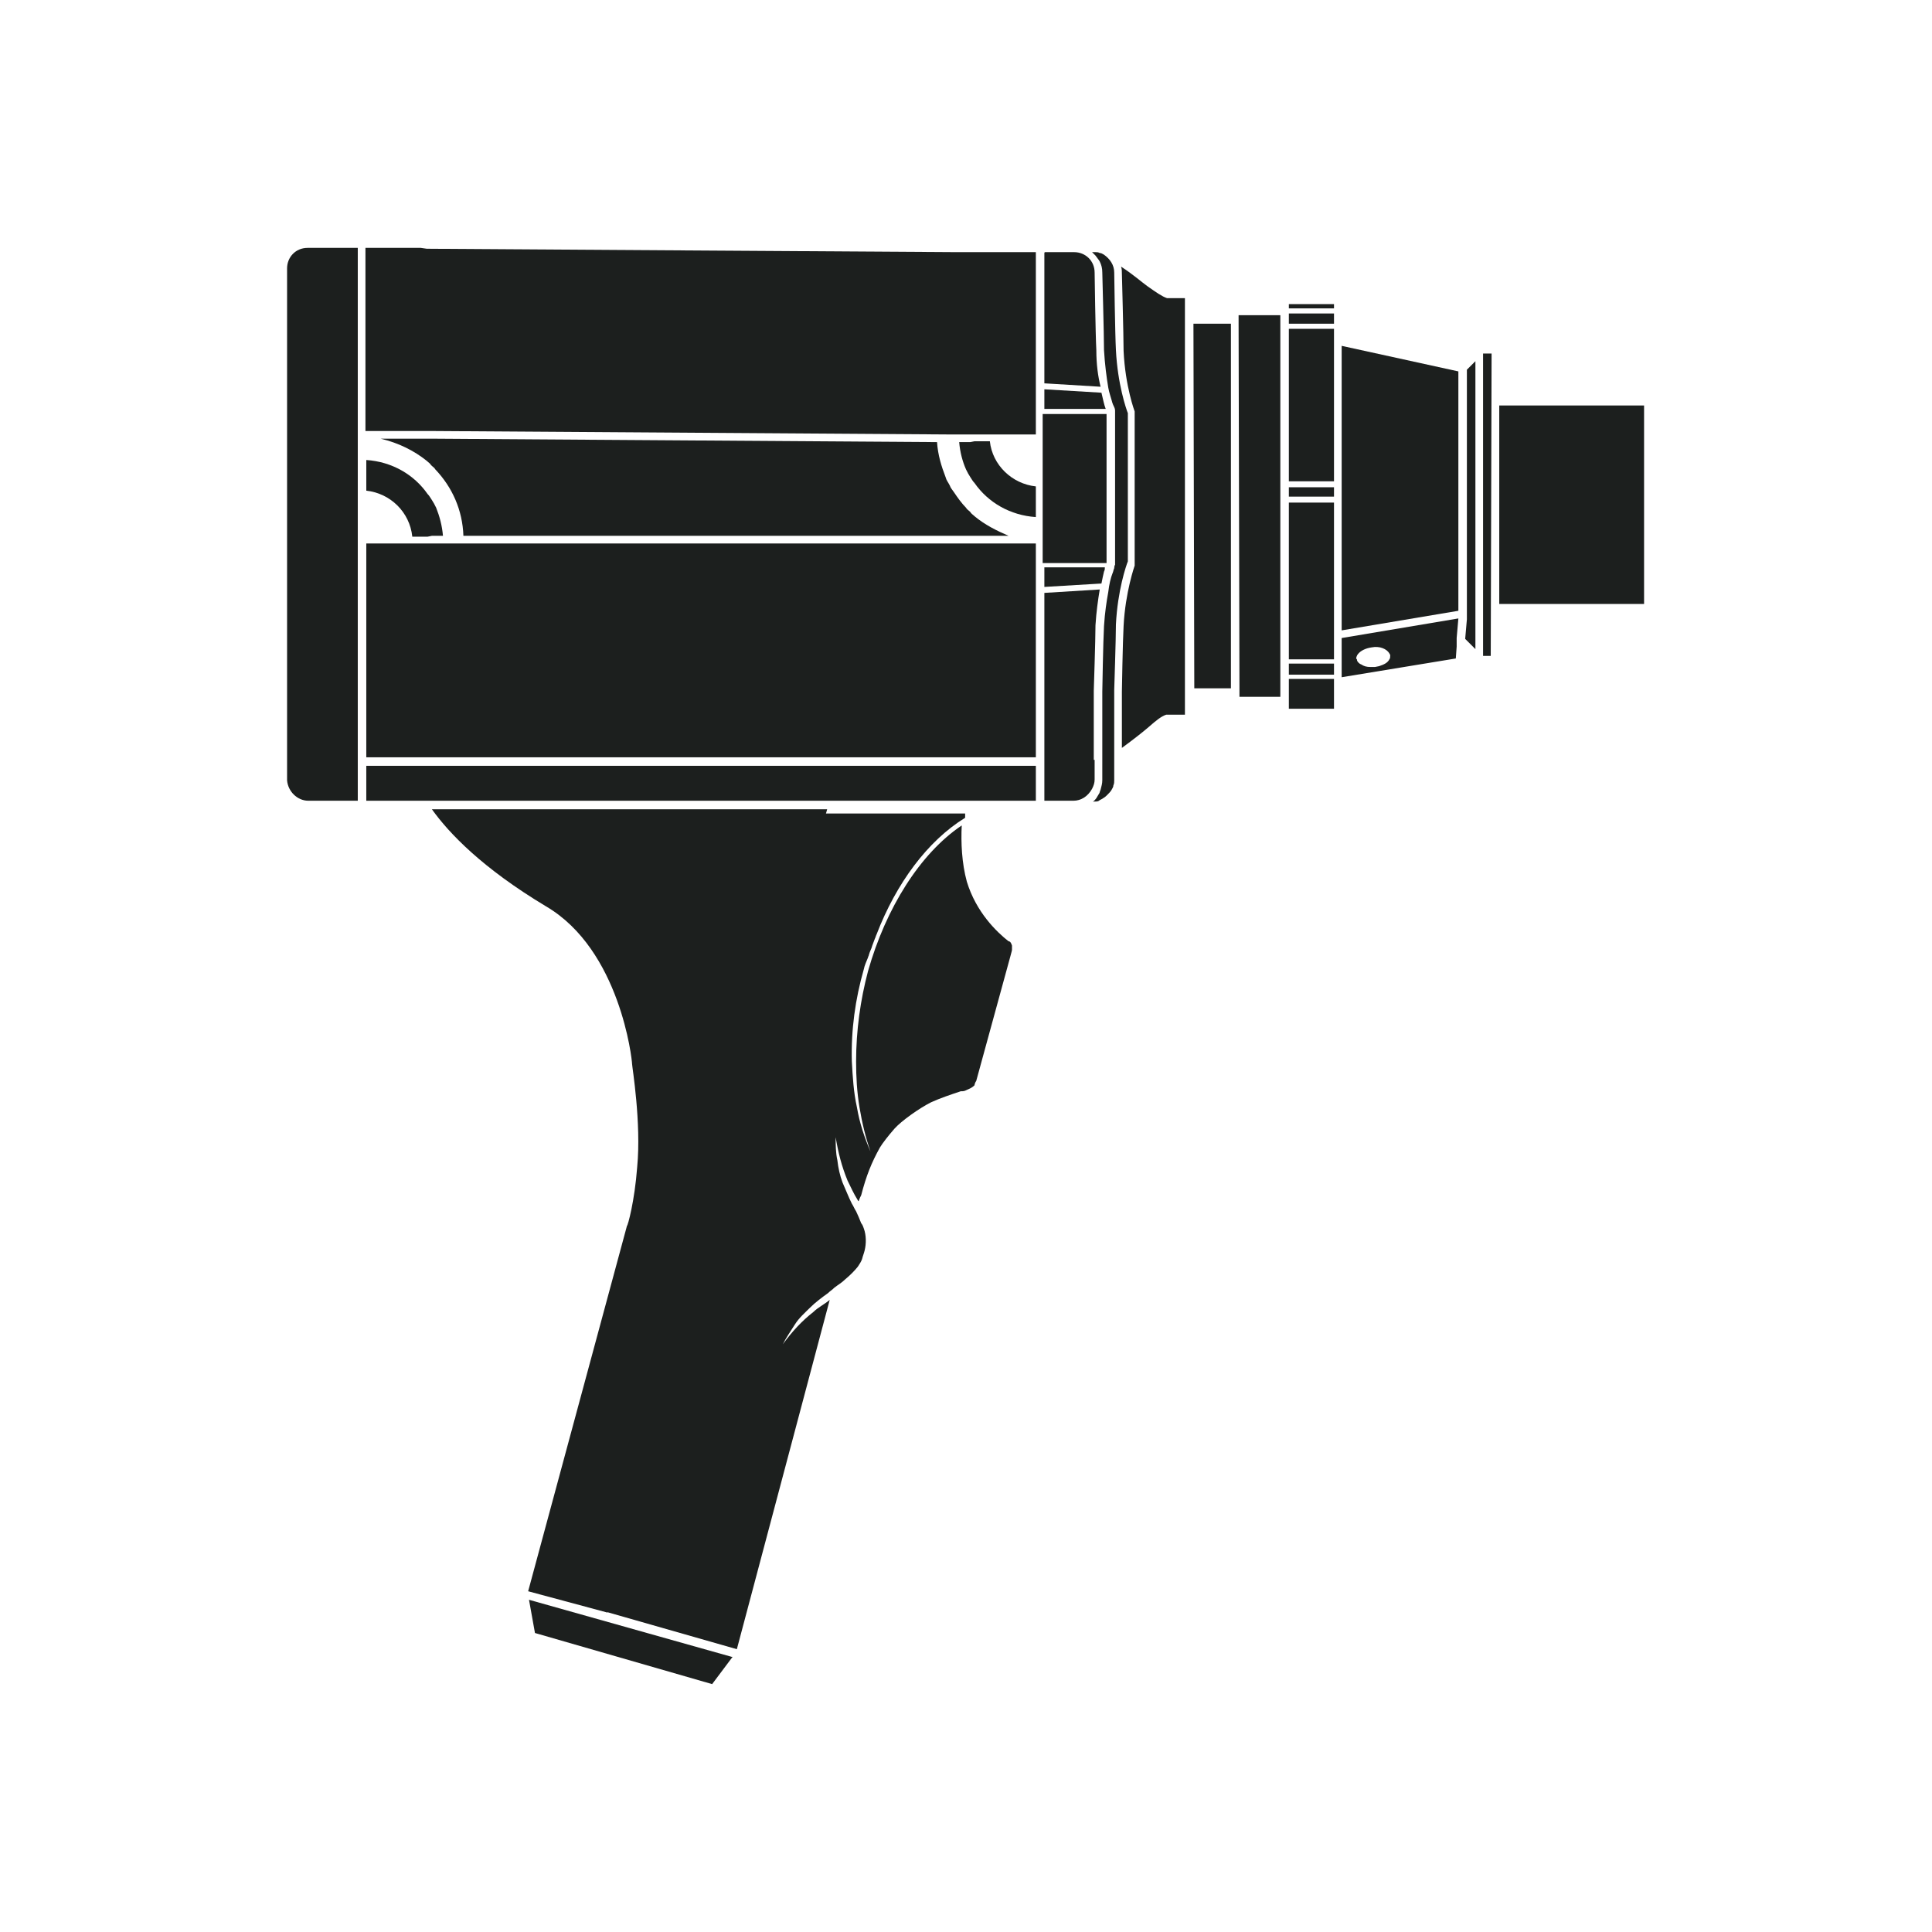
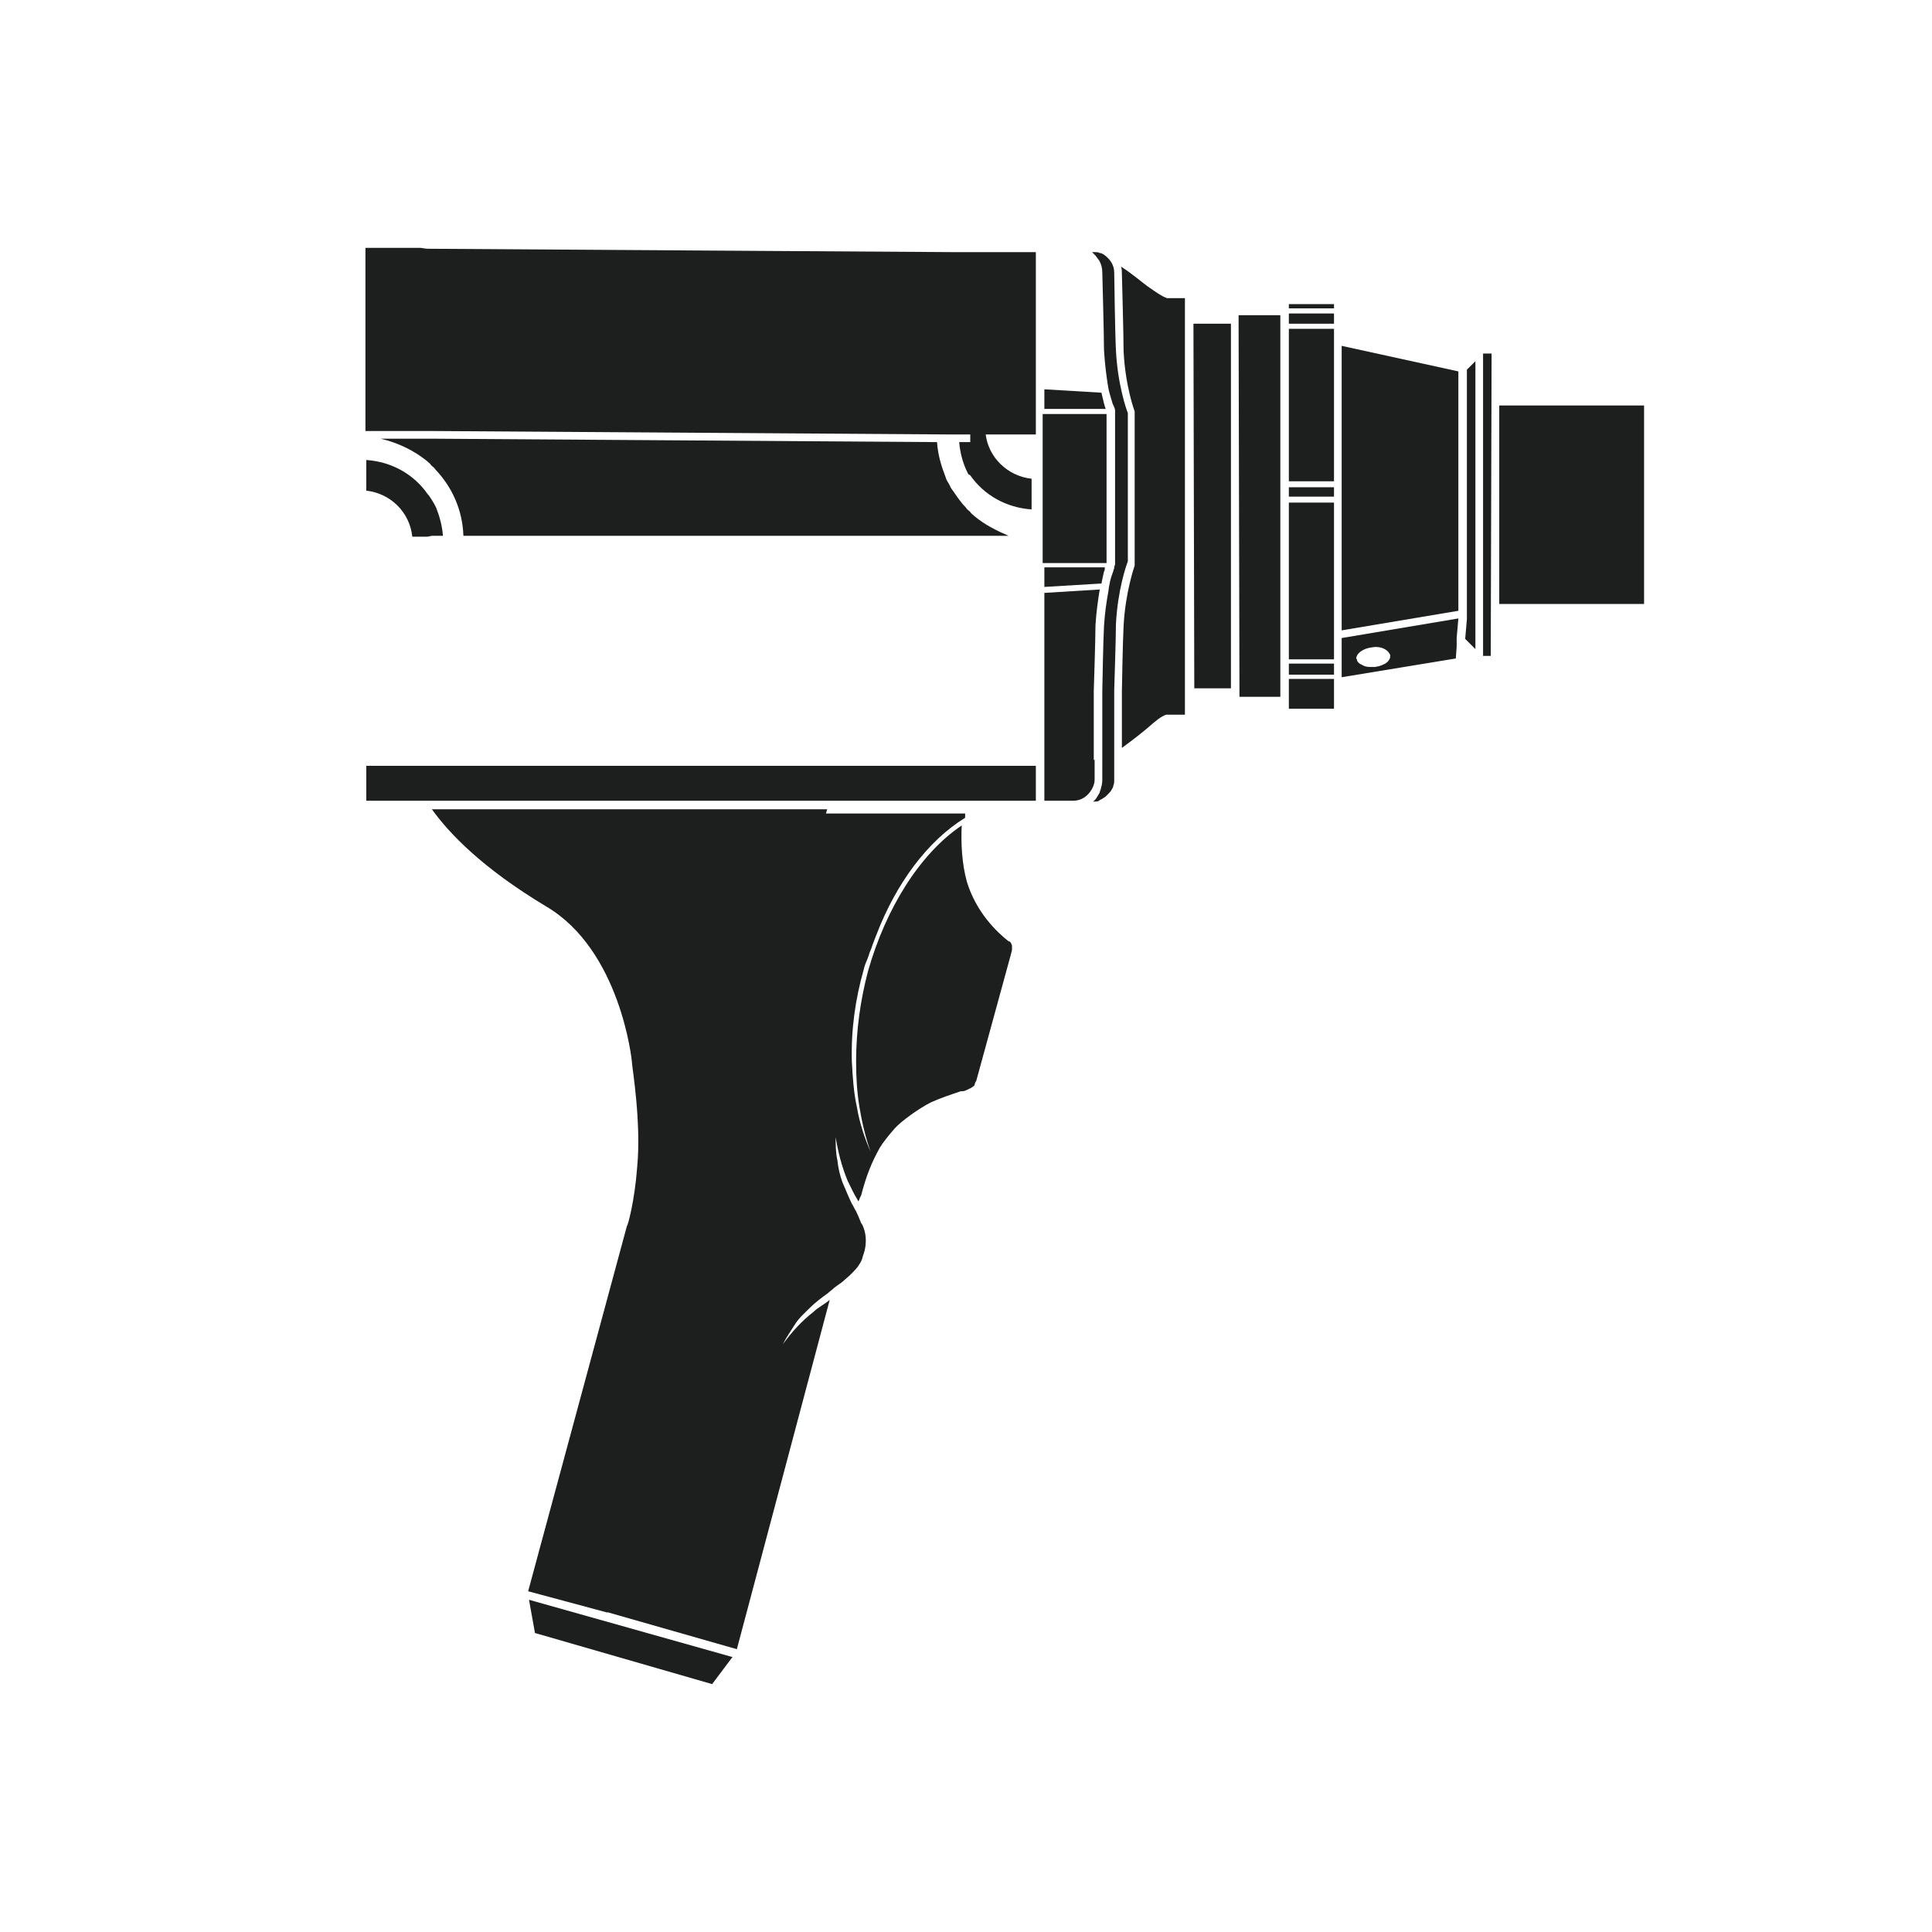
<svg xmlns="http://www.w3.org/2000/svg" version="1.1" id="Ebene_1" x="0px" y="0px" viewBox="0 0 226.8 226.8" style="enable-background:new 0 0 226.8 226.8;" xml:space="preserve">
  <style type="text/css">
	.st0{fill:#1C1F1E;}
</style>
  <g>
    <path class="st0" d="M102.4,146.9L102.4,146.9C102.4,147,102.4,147,102.4,146.9L102.4,146.9z" />
    <rect x="176" y="47.6" class="st0" width="17" height="23.3" />
    <path class="st0" d="M172.2,72.7L172.2,72.7L172.2,72.7l-0.2,2.3c0.4,0.4,0.8,0.8,1.2,1.2V42.4c-0.3,0.3-0.6,0.6-1,1V72.7   L172.2,72.7z" />
    <polygon class="st0" points="174.1,41.5 174.1,77 175,77 175.1,41.5 175,41.5  " />
    <polygon class="st0" points="157.5,74 171.2,71.7 171.2,43.6 157.5,40.6  " />
    <path class="st0" d="M137,35c-0.6-0.2-1.3-0.7-2.3-1.4c-0.7-0.5-1.7-1.4-3.1-2.3c0.1,0.3,0.1,0.5,0.1,0.8c0,0.1,0.2,7.3,0.2,9.1   c0.2,4.2,1.3,7.1,1.3,7.1v0.1v17.9v0.1c0,0-1.1,3.1-1.3,7.1c-0.1,1.7-0.2,7.6-0.2,7.7v6.6c1.5-1.1,2.5-1.9,3.2-2.5   c0.8-0.7,1.4-1.2,2-1.4h0.2h2v-0.5V35l0,0H137z" />
    <path class="st0" d="M132.4,48.5c-0.2-0.5-1.2-3.4-1.4-7.4c-0.1-1.8-0.2-9-0.2-9.1c0-0.9-0.5-1.6-1.2-2.1c-0.2-0.1-0.3-0.2-0.5-0.2   c-0.2-0.1-0.3-0.1-0.5-0.1c-0.1,0-0.2,0-0.4,0l0,0c0.1,0.1,0.3,0.3,0.4,0.4c0.2,0.3,0.4,0.5,0.5,0.7c0.2,0.4,0.3,0.8,0.3,1.3   c0,0.1,0.2,7.3,0.2,9.1c0.1,1.7,0.3,3.2,0.5,4.4c0.1,0.6,0.3,1.1,0.4,1.5c0.1,0.4,0.2,0.6,0.3,0.8s0.1,0.4,0.1,0.4v0.1v17.9v0.1   c0,0-0.1,0.1-0.1,0.4c-0.1,0.2-0.1,0.4-0.2,0.6l0,0c-0.2,0.5-0.4,1.3-0.5,2.2c-0.2,1.1-0.4,2.4-0.5,4c-0.1,1.7-0.2,7.6-0.2,7.7v7.3   v0.5v0.6V90v1.6c0,0.4-0.1,0.7-0.2,1.1c-0.1,0.2-0.1,0.4-0.2,0.5c-0.1,0.2-0.2,0.3-0.3,0.5c-0.1,0.1-0.2,0.3-0.4,0.4h0.1   c0.2,0,0.5,0,0.6-0.1s0.4-0.2,0.5-0.3c0.2-0.1,0.4-0.3,0.5-0.4c0.2-0.2,0.4-0.4,0.5-0.6c0.1-0.2,0.2-0.3,0.2-0.5   c0.1-0.2,0.1-0.4,0.1-0.6v-0.3v-0.1v-1v-0.5l0,0v-0.4v-0.2v-0.5v-0.3v-0.2v-7.1c0-0.1,0.2-6,0.2-7.7c0.2-4,1.2-6.9,1.4-7.4   L132.4,48.5L132.4,48.5z" />
-     <path class="st0" d="M122.6,29.7v15.3l6.6,0.4c-0.3-1.2-0.5-2.6-0.5-4.3c-0.1-1.8-0.2-9-0.2-9.1c0-1.4-1.1-2.4-2.4-2.4h-3.4   C122.6,29.6,122.6,29.7,122.6,29.7z" />
    <path class="st0" d="M128.4,89.2v-8.1c0-0.1,0.2-6,0.2-7.7c0.1-1.6,0.3-3,0.5-4.2l-6.5,0.4l0,0v19.3l0,0v2.4l0,0V94h3.4   c0.9,0,1.7-0.5,2.2-1.4c0.2-0.4,0.3-0.7,0.3-1.1V89.2z" />
    <path class="st0" d="M129.6,67.1c0.1-0.2,0.1-0.3,0.1-0.5h-0.1h-7l0,0v2.3l6.7-0.4C129.4,68,129.5,67.5,129.6,67.1z" />
    <path class="st0" d="M129.3,46.1L129.3,46.1l-6.7-0.4v0.1V48h6.7h0.5l0,0l0,0C129.6,47.5,129.5,46.9,129.3,46.1z" />
    <path class="st0" d="M129.9,66.1C129.9,66,129.9,66,129.9,66.1V52v-3.4h-0.2h-0.5h-6.8v0.1v17.4h7H129.9L129.9,66.1z" />
    <polygon class="st0" points="140.2,80.8 144.5,80.8 144.5,38 140.1,38  " />
    <polygon class="st0" points="145.4,37.1 145.4,37.6 145.4,38 145.5,80.8 145.5,81.3 145.5,81.7 145.5,81.8 150.3,81.8 150.3,37    145.4,37  " />
    <path class="st0" d="M159.4,76.8c0.3-0.4,0.9-0.7,1.6-0.8c1-0.2,1.8,0.2,2.1,0.7c0,0.1,0.1,0.1,0.1,0.2c0,0.2,0,0.4-0.1,0.5   c-0.2,0.4-0.6,0.6-1.2,0.8l-0.5,0.1c-0.2,0-0.3,0-0.5,0c-0.5,0-0.8-0.1-1.1-0.3c-0.3-0.1-0.5-0.4-0.5-0.5c0-0.1,0-0.1-0.1-0.2   C159.2,77.2,159.3,76.9,159.4,76.8z M157.5,77.9v0.5v0.5v0.6l13.4-2.2l0,0l0.1-1.4v-0.5v-0.5l0.2-2.3l-13.7,2.3L157.5,77.9   L157.5,77.9z" />
    <polygon class="st0" points="156.6,36.2 156.6,35.7 151.3,35.7 151.3,36.2 151.3,36.2 151.3,36.2  " />
    <polygon class="st0" points="154.3,59 151.8,59 151.3,59 151.3,77.4 151.8,77.4 153.6,77.4 154.1,77.4 154.6,77.4 155.5,77.4    155.6,77.4 155.9,77.4 156.1,77.4 156.6,77.4 156.6,74.7 156.6,74.1 156.6,59 155.3,59 154.7,59  " />
    <polygon class="st0" points="151.3,38.6 151.3,56.5 151.8,56.5 154.2,56.5 154.6,56.5 155.2,56.5 156.6,56.5 156.6,40.4    156.6,39.9 156.6,39.4 156.6,38.6 151.8,38.6  " />
    <polygon class="st0" points="155.6,79.7 151.8,79.7 151.3,79.7 151.3,82.6 151.3,83.2 156.6,83.2 156.6,80.6 156.6,80.1    156.6,79.7 156.1,79.7  " />
    <polygon class="st0" points="151.8,38 156.6,38 156.6,36.8 151.8,36.8 151.3,36.8 151.3,36.8 151.3,37 151.3,38 151.3,38  " />
    <polygon class="st0" points="156.1,77.9 155.9,77.9 155.6,77.9 155.5,77.9 155.1,77.9 154.1,77.9 153.6,77.9 151.8,77.9    151.3,77.9 151.3,77.9 151.3,79.2 151.3,79.2 151.8,79.2 155,79.2 155.6,79.2 156.1,79.2 156.3,79.2 156.6,79.2 156.6,79.2    156.6,79.1 156.6,78.7 156.6,78.5 156.6,78.1 156.6,77.9 156.6,77.9  " />
    <polygon class="st0" points="151.8,58.3 154.3,58.3 154.7,58.3 155.2,58.3 156.6,58.3 156.6,57.2 155.2,57.2 154.6,57.2    154.2,57.2 151.8,57.2 151.3,57.2 151.3,57.2 151.3,58.3 151.3,58.3  " />
    <path class="st0" d="M69.7,188.8l16.8,4.8l10.9-41c-0.6,0.5-1.4,0.9-1.9,1.4c-1.4,1.1-2.5,2.3-3.6,3.8c0.4-0.8,0.9-1.5,1.4-2.3   s1.2-1.4,1.8-2c0.6-0.6,1.4-1.2,2.1-1.7c0.2-0.2,0.5-0.4,0.6-0.5l0.1-0.1l0,0c0.5-0.4,0.9-0.6,1.3-1l0,0l0,0c0.6-0.5,1.1-1,1.5-1.5   l0,0c0.2-0.3,0.4-0.6,0.5-0.9c0.1-0.4,0.2-0.6,0.3-1l0,0l0,0c0.2-0.8,0.2-1.8-0.1-2.6c-0.1-0.3-0.2-0.5-0.3-0.6l0,0l0,0   c-0.2-0.5-0.4-1-0.6-1.4c-0.2-0.3-0.3-0.6-0.5-0.9c-0.4-0.8-0.7-1.6-1.1-2.5c-0.3-0.8-0.5-1.7-0.6-2.6c-0.2-0.9-0.2-1.8-0.2-2.7   c0.3,1.8,0.7,3.4,1.4,5.1c0.4,0.8,0.7,1.5,1.2,2.3c0,0,0,0.1,0.1,0.1c0.1-0.3,0.2-0.5,0.3-0.7c0.6-2.3,1.2-3.8,2.2-5.6   c0.3-0.5,1-1.4,1.7-2.2c0.8-0.9,2.9-2.4,4.3-3.1c1.1-0.5,2.3-0.9,3.5-1.3c0,0,0.1,0,0.2,0c0.2,0,0.4-0.1,0.6-0.2   c0.5-0.2,0.7-0.4,0.8-0.5c0-0.1,0.1-0.4,0.2-0.5l4-14.6c0.1-0.4,0.2-0.7,0.2-0.8c0-0.4,0-0.5,0-0.5c-0.1-0.3-0.2-0.5-0.4-0.5   c-1.4-1.1-3.8-3.4-4.9-7c-0.6-2.2-0.7-4.6-0.6-6.6c-4.9,3.3-8.9,9.7-11,17.1c-0.9,3.4-1.4,7-1.4,10.6c0,1.8,0.1,3.6,0.4,5.4   c0.3,1.8,0.7,3.5,1.3,5.2c-0.7-1.6-1.3-3.4-1.6-5.2c-0.4-1.8-0.5-3.6-0.6-5.4c-0.1-3.7,0.4-7.3,1.4-10.8c0.1-0.5,0.3-0.9,0.5-1.4   c0-0.1,0.1-0.2,0.1-0.3c0.1-0.4,0.3-0.7,0.4-1.1c0.1-0.3,0.2-0.5,0.3-0.8c0.1-0.2,0.1-0.3,0.2-0.5c2.3-6,6-11,10.4-13.7   c0-0.2,0-0.3,0-0.5H94.9L69.7,188.8z" />
    <path class="st0" d="M71.3,189.3L97.1,95H50.7c2,2.8,5.9,6.9,13.4,11.4c8.7,5.1,10.1,18,10.1,18.5c0,0.3,1.1,6.9,0.6,12.1   c-0.3,4-1.1,6.9-1.2,6.9L62,186.8L71.3,189.3z" />
-     <path class="st0" d="M36.2,94H42v-4.2v-1V32.6v-0.5v-0.5v-2.5h-1.2h-0.5h-0.5h-3.7c-1.4,0-2.4,1.1-2.4,2.4v60.1   C33.8,92.9,34.9,94,36.2,94z" />
-     <polygon class="st0" points="114.4,63.8 113.9,63.8 113.4,63.8 112,63.8 111.5,63.8 111.1,63.8 51.1,63.8 50.7,63.8 50.2,63.8    43,63.8 43,88.9 50.2,88.9 50.7,88.9 51.1,88.9 101.2,88.9 111.1,88.9 111.3,88.9 111.5,88.9 112,88.9 113.4,88.9 113.9,88.9    114.4,88.9 115.7,88.9 116.4,88.9 121.6,88.9 121.6,63.8  " />
    <polygon class="st0" points="121.6,89.9 115.7,89.9 115.1,89.9 114.5,89.9 114.4,89.9 113.9,89.9 113.4,89.9 112,89.9 111.5,89.9    111.1,89.9 101.2,89.9 95.5,89.9 91.2,89.9 81.1,89.9 69,89.9 51.1,89.9 50.7,89.9 50.2,89.9 43,89.9 43,89.9 43,94 47.8,94    48.9,94 49.3,94 49.4,94 50,94 50.1,94 94.2,94 95.2,94 112,94 112.8,94 113,94 113.5,94 114,94 114.4,94 114.5,94 115.2,94    116.8,94 121.6,94 121.6,91.4 121.6,90.8 121.6,90.4  " />
-     <path class="st0" d="M113.9,51.9h-0.5h-0.8c0.1,1.2,0.4,2.3,0.8,3.2c0.2,0.4,0.3,0.6,0.5,0.9s0.3,0.5,0.5,0.7   c1.6,2.3,4.2,3.8,7.2,4l0,0v-3.6l0,0c-2.8-0.3-5.1-2.5-5.4-5.3h-1.8L113.9,51.9z" />
+     <path class="st0" d="M113.9,51.9h-0.5h-0.8c0.1,1.2,0.4,2.3,0.8,3.2s0.3,0.5,0.5,0.7   c1.6,2.3,4.2,3.8,7.2,4l0,0v-3.6l0,0c-2.8-0.3-5.1-2.5-5.4-5.3h-1.8L113.9,51.9z" />
    <path class="st0" d="M50.7,62.9h0.5h0.8c-0.1-1.2-0.4-2.3-0.8-3.3c-0.2-0.4-0.3-0.6-0.5-0.9s-0.3-0.5-0.5-0.7   c-1.6-2.3-4.2-3.8-7.2-4l0,0v3.6l0,0c2.8,0.3,5.1,2.5,5.4,5.4h1.8L50.7,62.9L50.7,62.9z" />
    <polygon class="st0" points="50.1,29.2 49.4,29.1 48,29.1 45,29.1 43.5,29.1 43.1,29.1 42.9,29.1 42.9,29.1 42.9,31.5 42.9,32.2    42.9,50.6 43,50.6 46.4,50.6 50.2,50.6 50.7,50.6 51.1,50.6 111.1,51 111.5,51 112,51 113.4,51 113.9,51 114.4,51 119.5,51    121.6,51 121.6,51 121.6,51 121.6,50.6 121.6,30.1 121.6,29.7 121.6,29.6 121.6,29.6 120.8,29.6 115.6,29.6 114.7,29.6 113.1,29.6    112.2,29.6 81,29.4  " />
    <polygon class="st0" points="62.8,191.7 62.8,191.7 83.6,197.7 86,194.5 85.9,194.5 62.1,187.8  " />
    <polygon class="st0" points="122.6,29.6 122.1,29.6 122.6,29.6  " />
    <g>
      <g>
        <path class="st0" d="M114.4,60.6c-0.2-0.2-0.4-0.3-0.5-0.5c-0.2-0.2-0.4-0.3-0.5-0.5c-0.5-0.5-1-1.2-1.4-1.8     c-0.2-0.3-0.4-0.5-0.5-0.8c-0.2-0.4-0.4-0.6-0.5-1c-0.5-1.3-0.9-2.6-1-4.1l-58.9-0.4h-0.5h-0.5h-5.4c2.1,0.5,3.9,1.4,5.4,2.6     c0.2,0.2,0.4,0.3,0.5,0.5c0.2,0.2,0.4,0.3,0.5,0.5c2,2.1,3.2,4.8,3.3,7.8h56.5h0.5h0.5h1.4h0.5h0.5h4.1     C117,62.3,115.6,61.6,114.4,60.6z" />
      </g>
    </g>
  </g>
</svg>